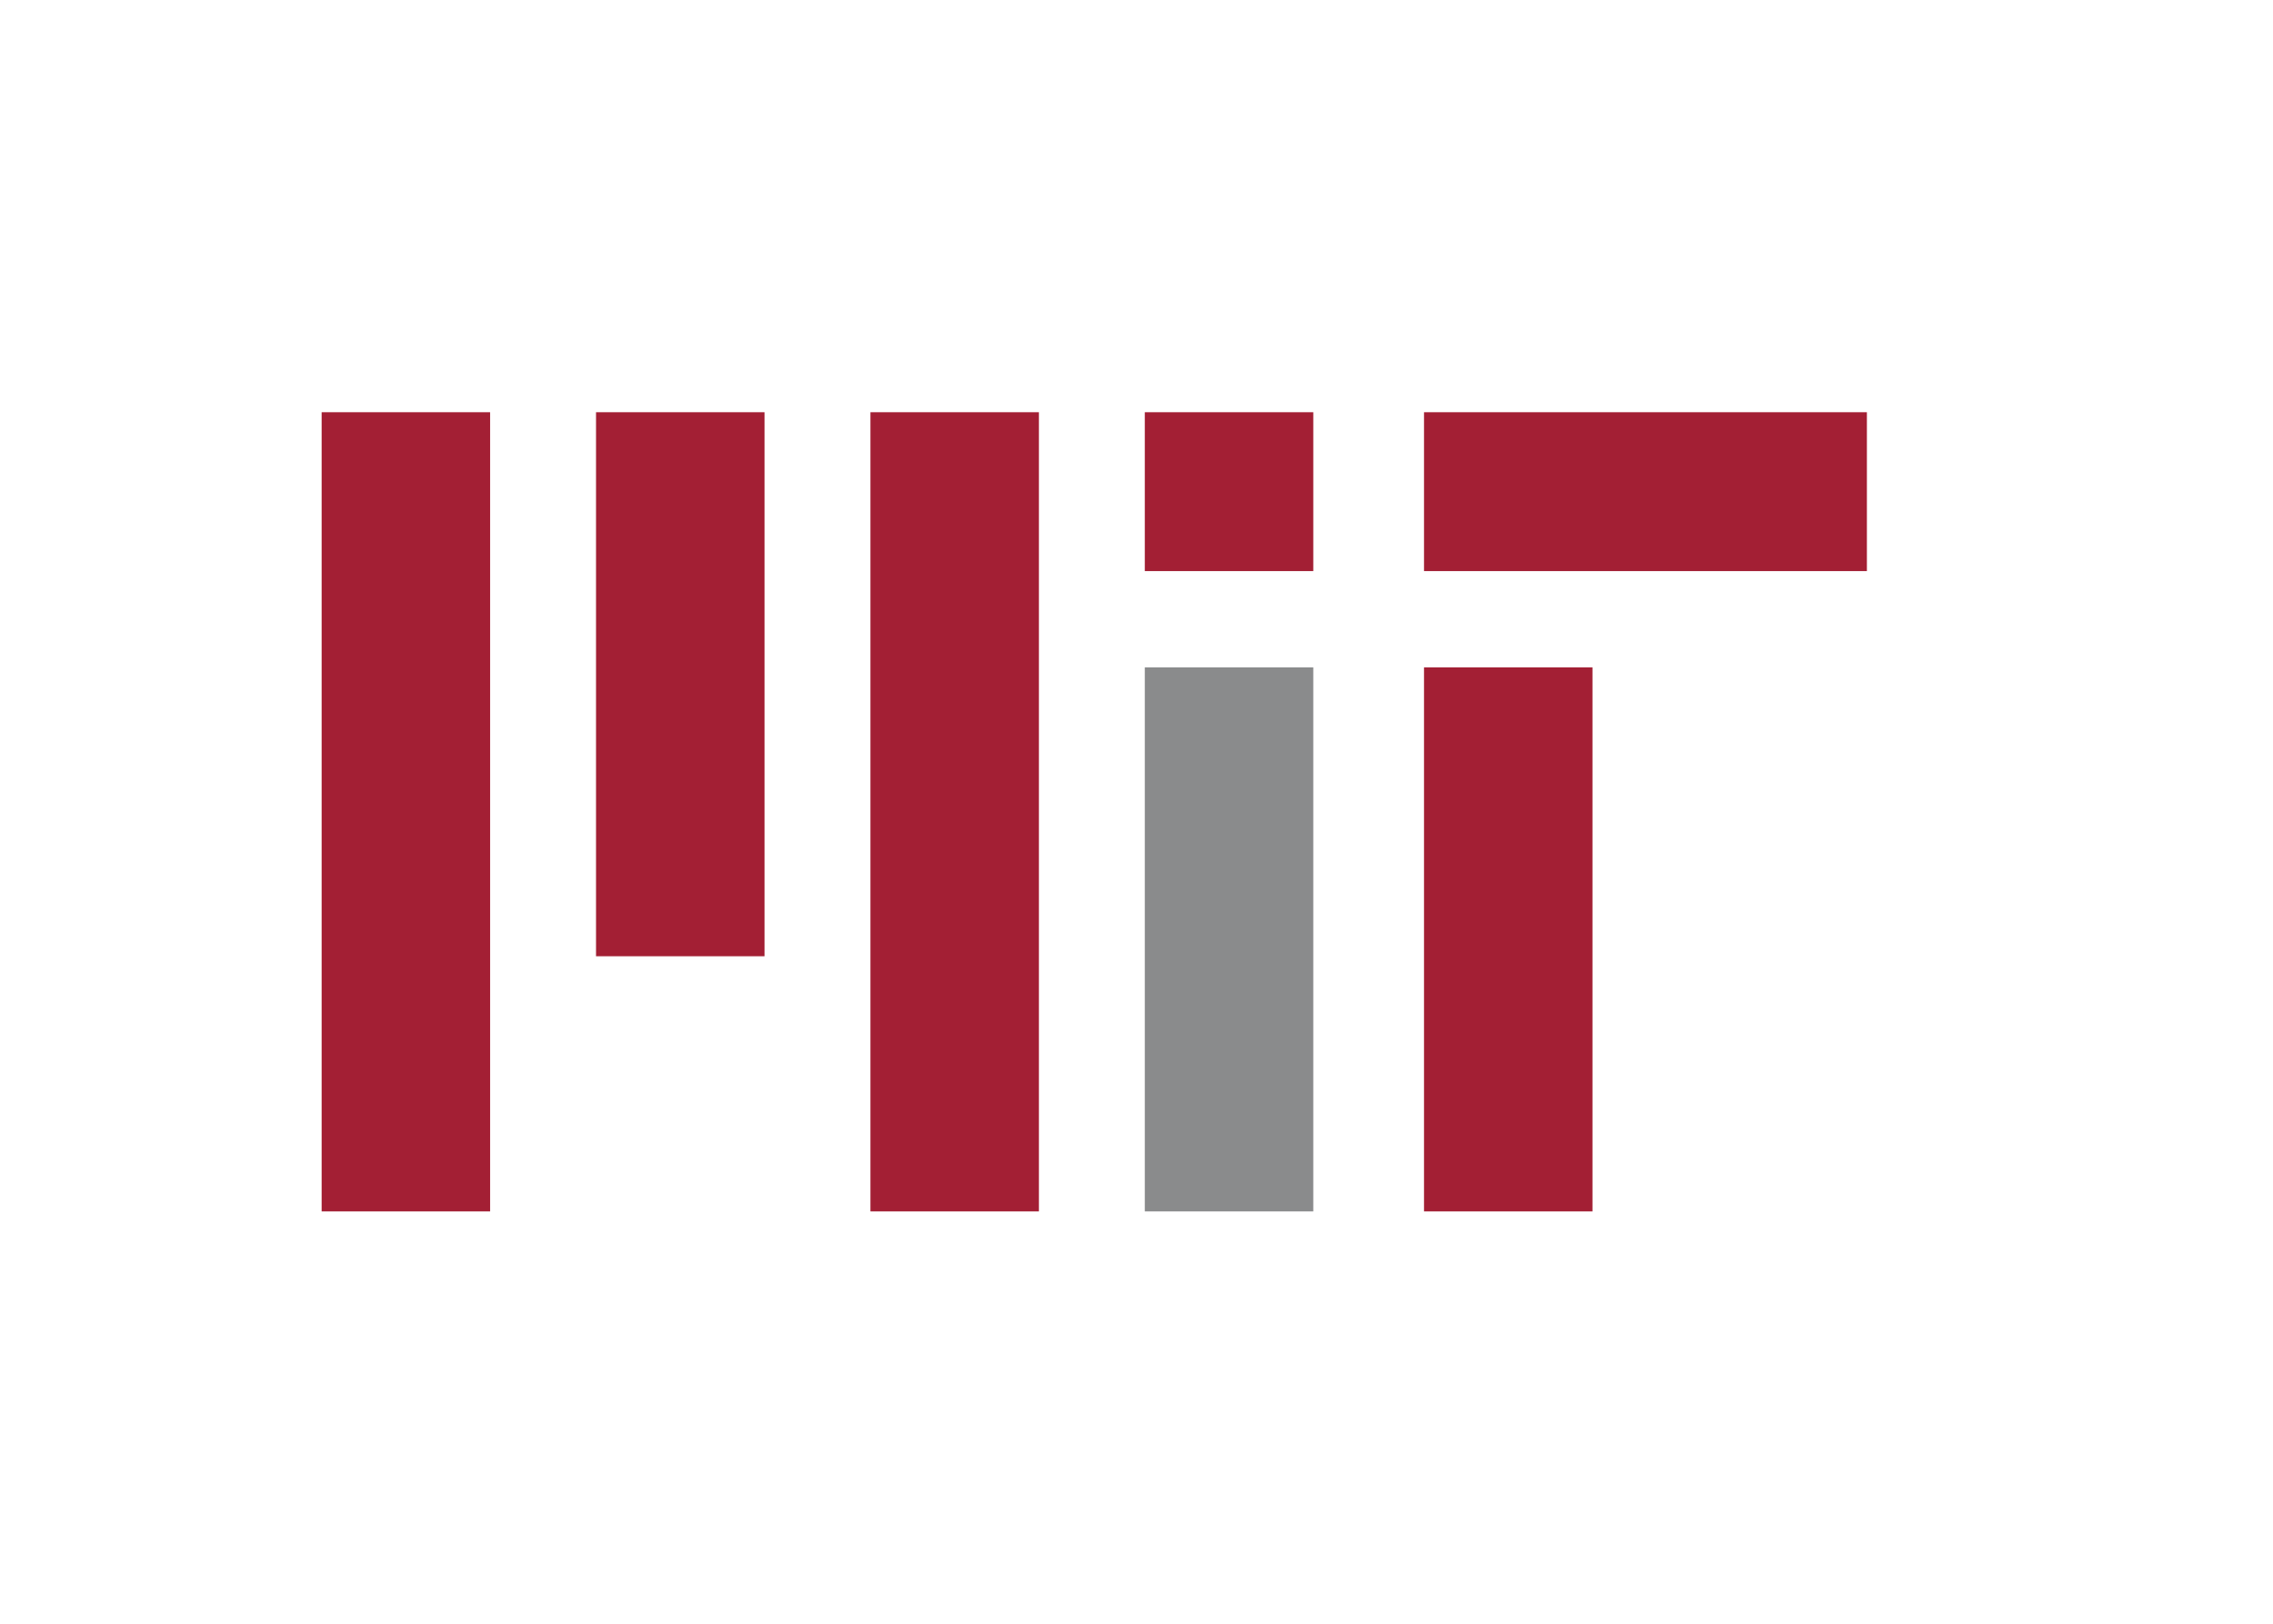
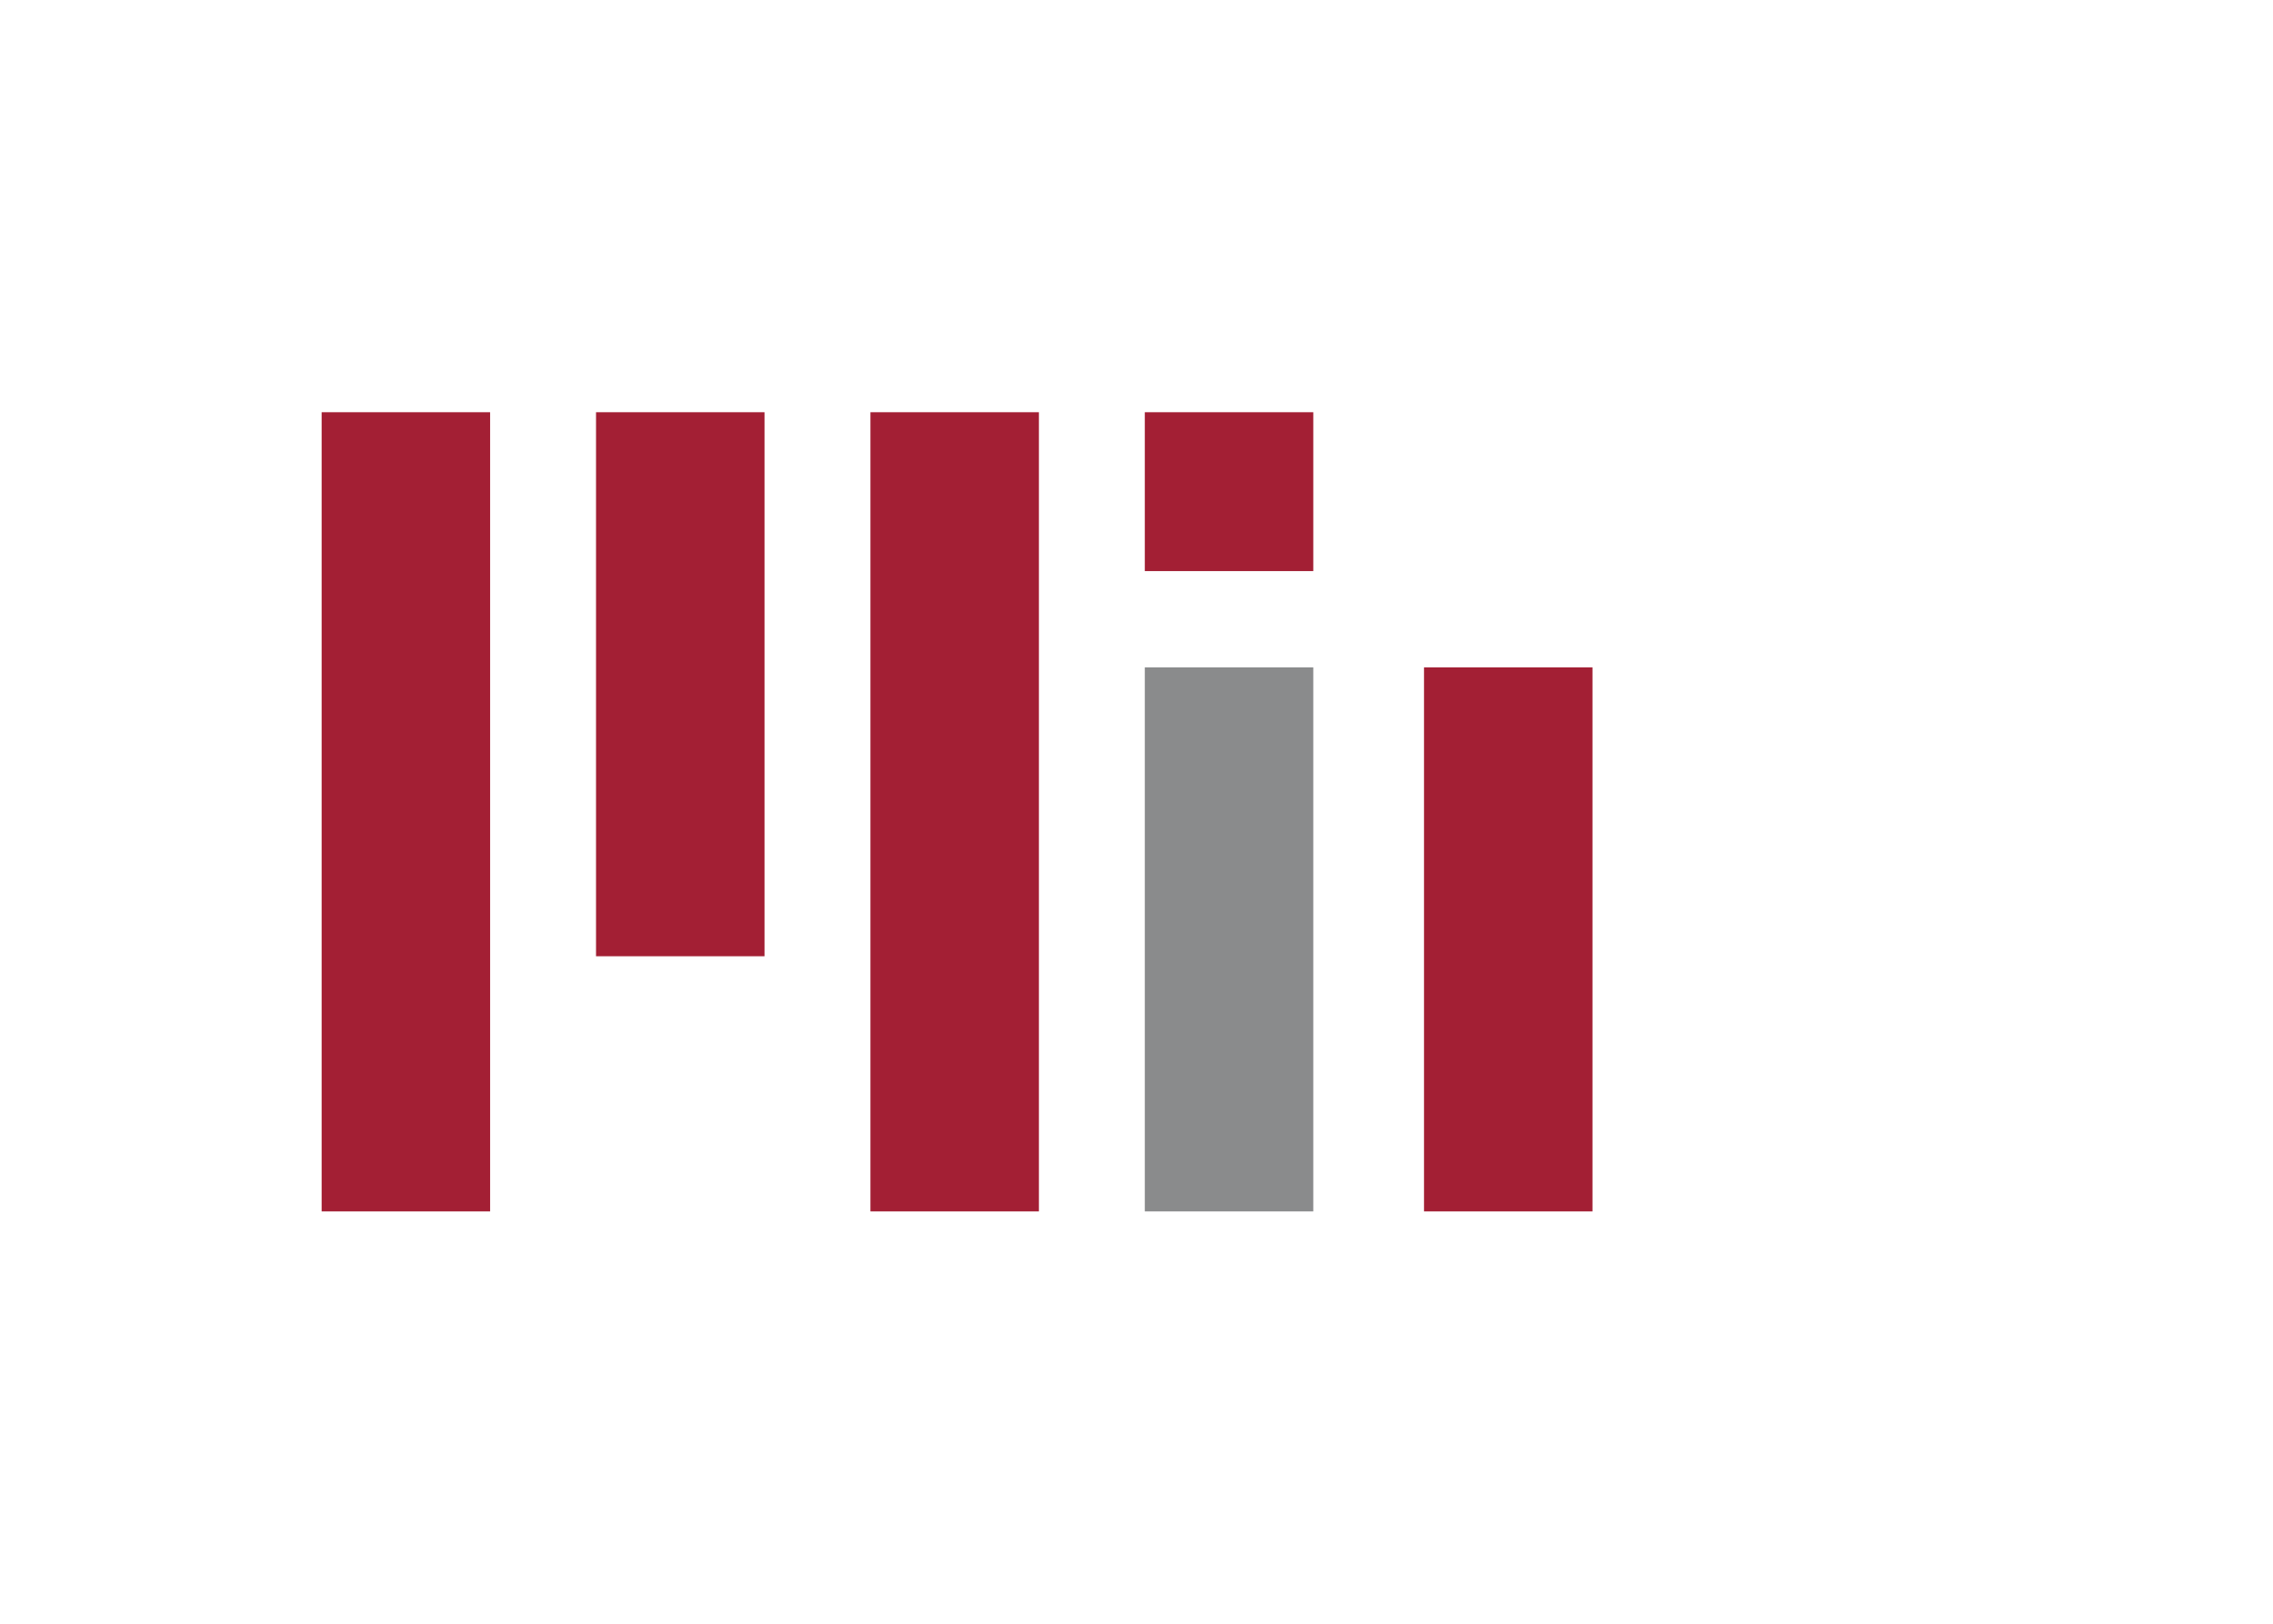
<svg xmlns="http://www.w3.org/2000/svg" clip-rule="evenodd" fill-rule="evenodd" viewBox="0 0 560 400">
  <g transform="matrix(1.186 0 0 1.186 79.242 101.549)">
    <path d="m17.5 0v166m57-166v113m57-113v166m57-166v33m58 20v113" fill-rule="nonzero" stroke="#a31f34" stroke-width="35" />
    <g fill="none">
      <path d="m188.5 53v113" stroke="#8a8b8c" stroke-width="35" />
-       <path d="m229 16.5h92" stroke="#a31f34" stroke-width="33" />
    </g>
  </g>
</svg>